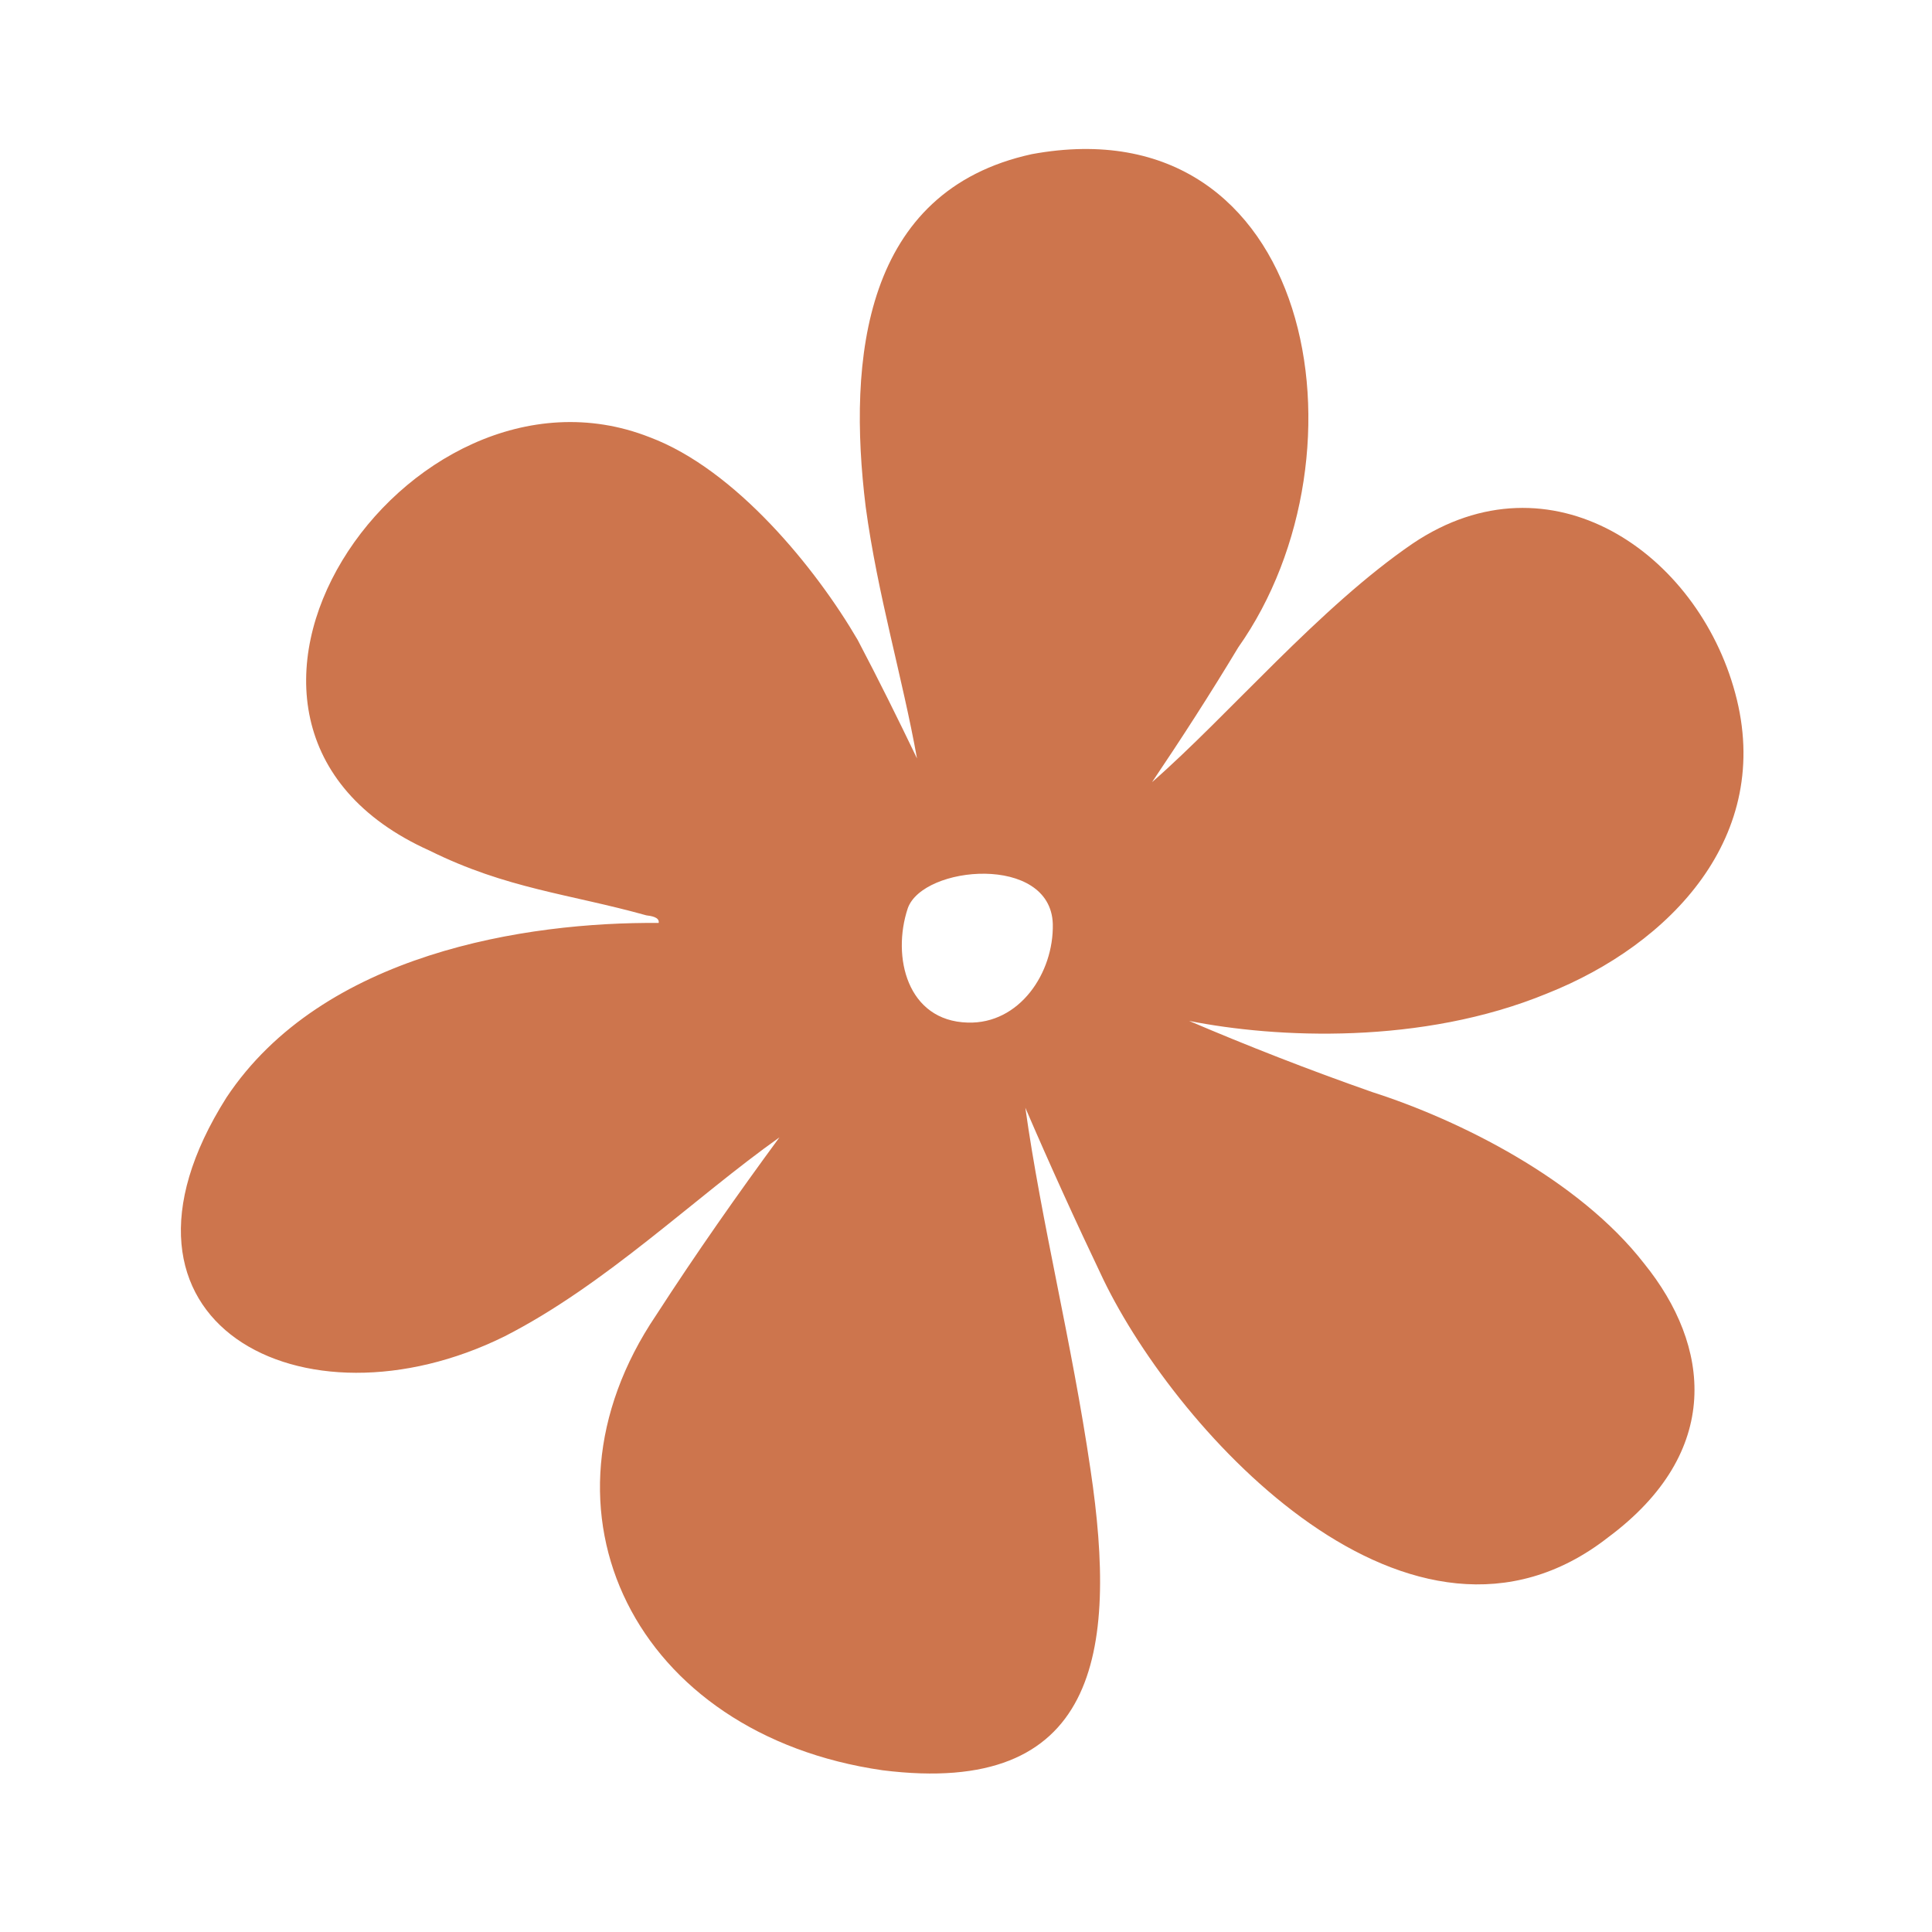
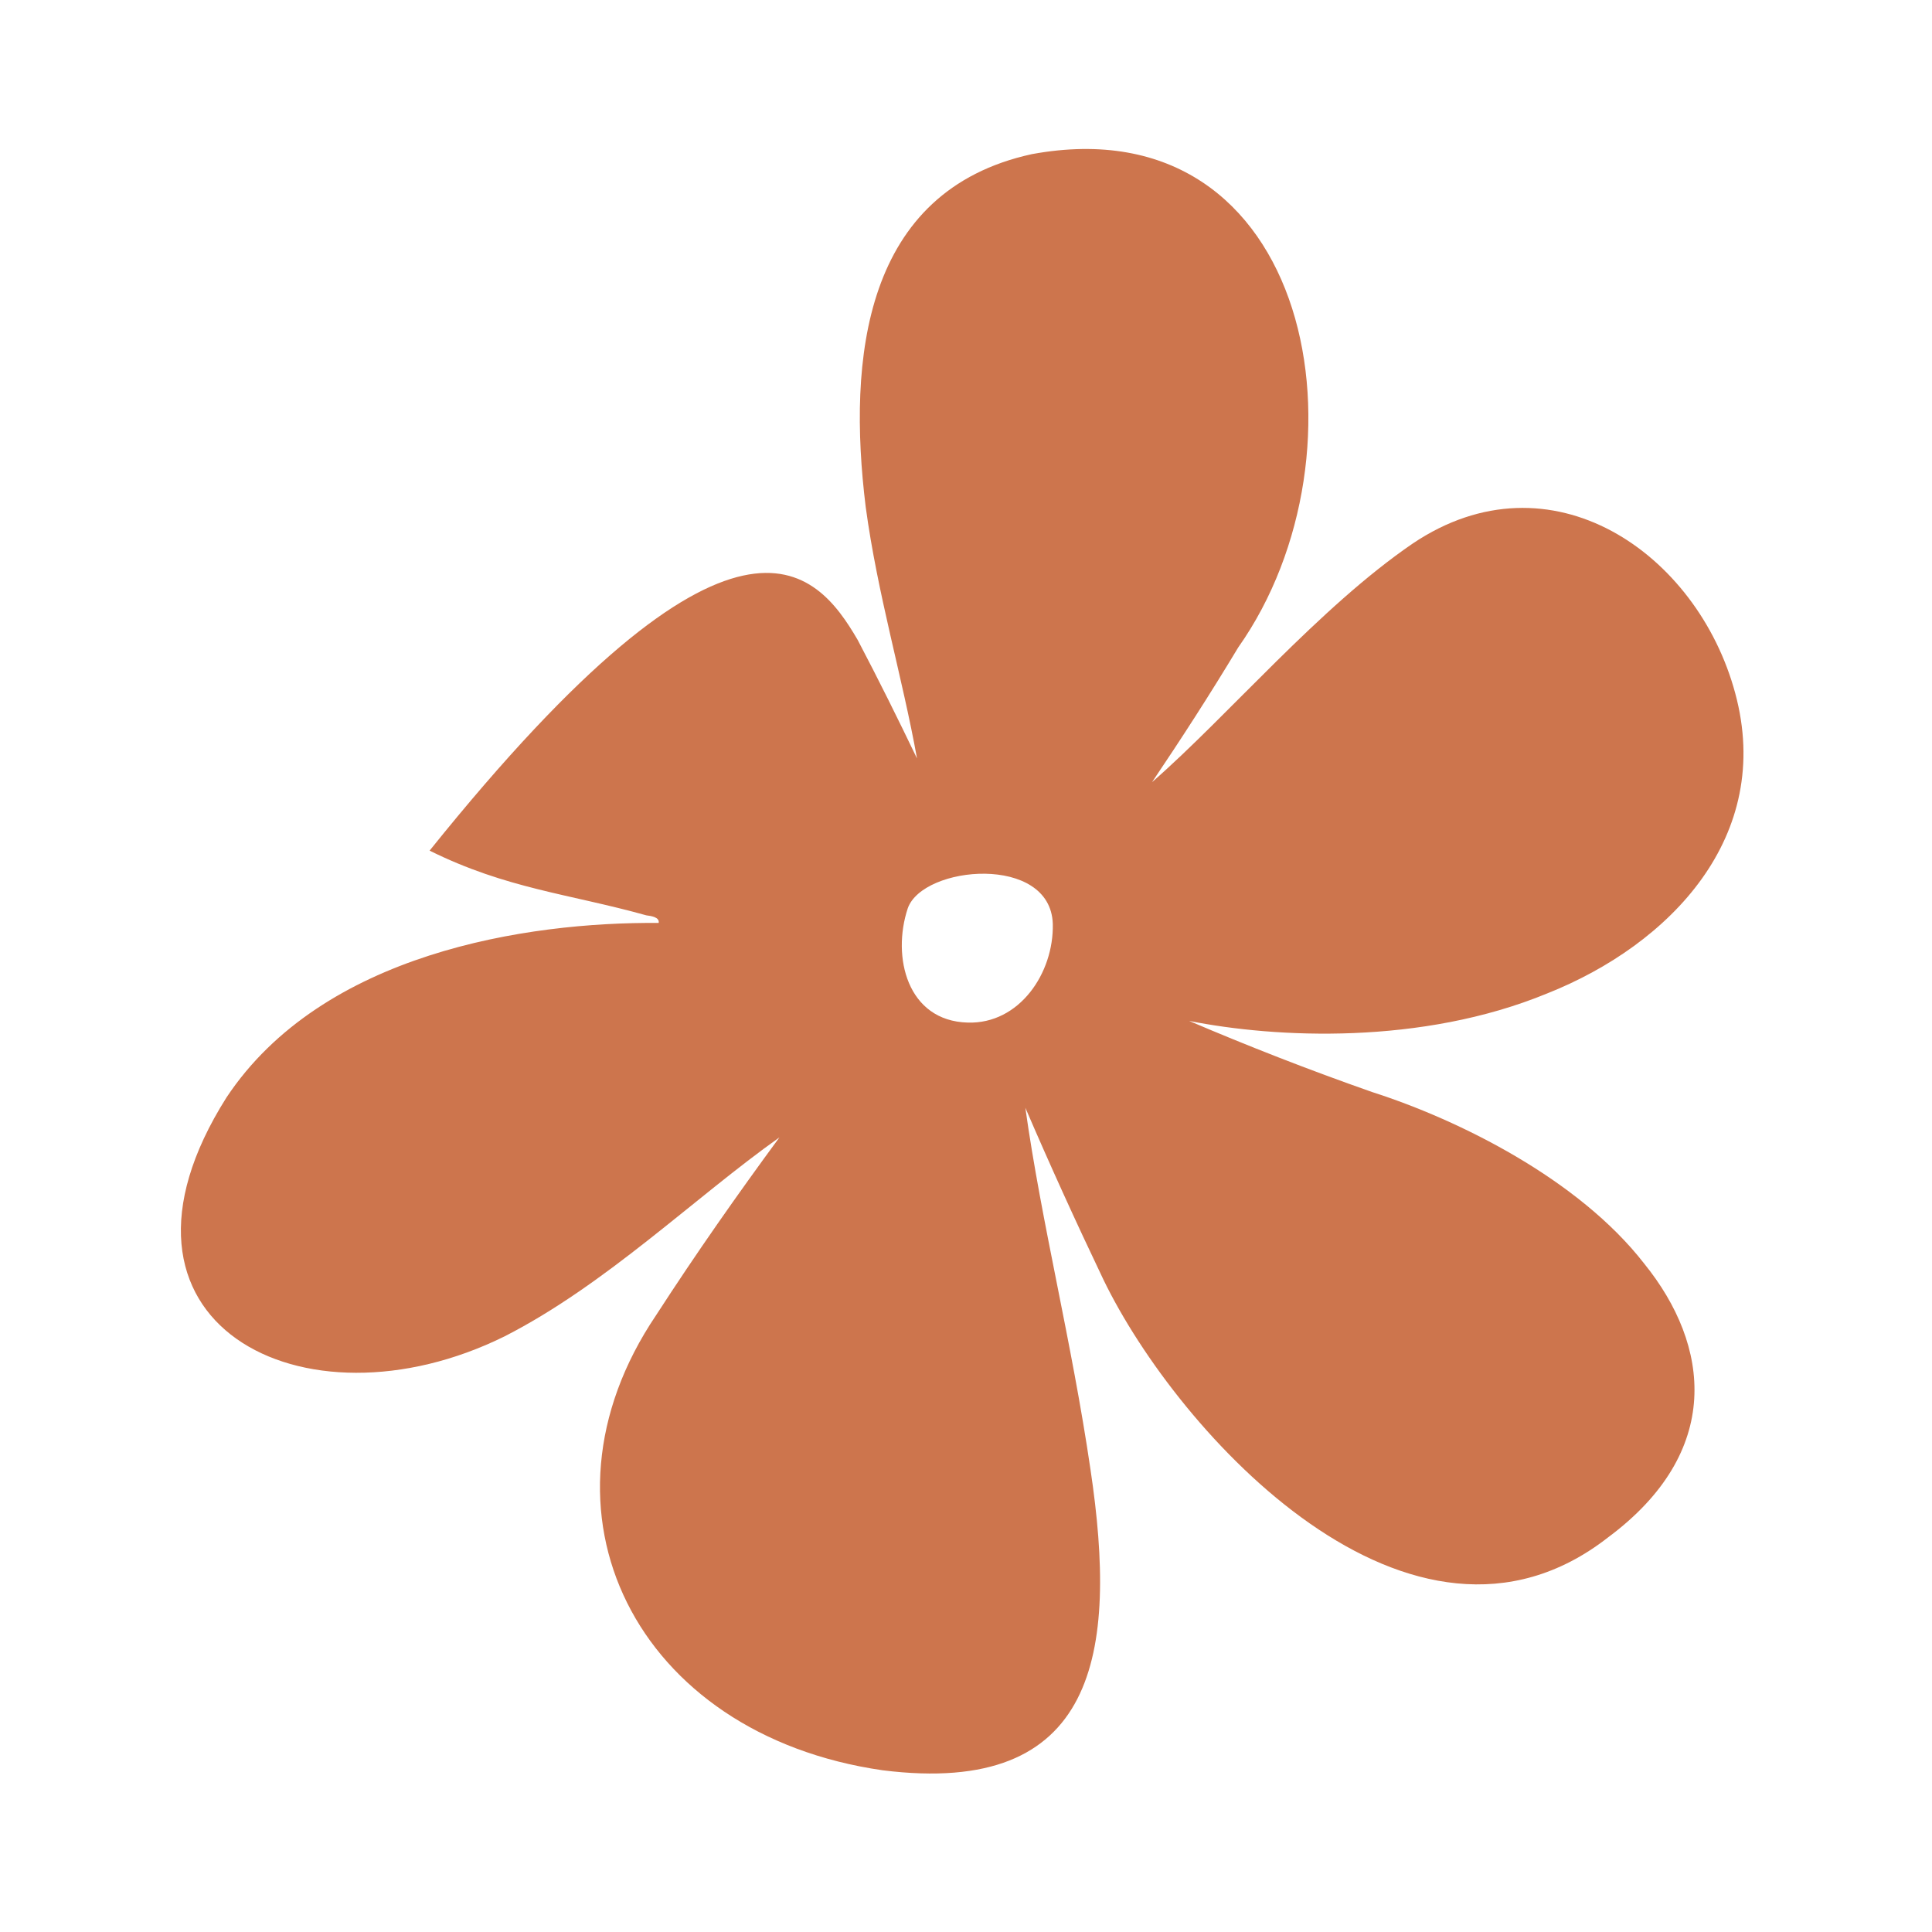
<svg xmlns="http://www.w3.org/2000/svg" width="14px" height="14px" viewBox="0 0 14 14" version="1.1">
  <g id="surface1">
-     <path style=" stroke:none;fill-rule:nonzero;fill:rgb(80.392%,45.882%,30.196%);fill-opacity:1;" d="M 5.648 8.242 C 5.031 8.68 4.391 9.309 3.656 9.684 C 2.195 10.406 0.609 9.586 1.641 7.953 C 2.336 6.906 3.816 6.68 4.773 6.688 C 4.781 6.645 4.715 6.637 4.684 6.633 C 4.125 6.477 3.672 6.441 3.113 6.164 C 1.059 5.242 2.949 2.477 4.707 3.168 C 5.332 3.402 5.914 4.121 6.215 4.637 C 6.367 4.926 6.508 5.211 6.645 5.496 C 6.539 4.906 6.359 4.309 6.273 3.672 C 6.141 2.598 6.258 1.383 7.477 1.117 C 9.516 0.742 9.969 3.281 8.973 4.691 C 8.766 5.035 8.559 5.355 8.348 5.668 C 8.906 5.18 9.559 4.402 10.238 3.938 C 11.238 3.266 12.301 4.008 12.574 5.023 C 12.855 6.059 12.105 6.844 11.211 7.199 C 10.301 7.574 9.246 7.523 8.617 7.398 C 9.039 7.578 9.477 7.75 9.945 7.914 C 10.578 8.117 11.441 8.547 11.914 9.156 C 12.395 9.75 12.488 10.52 11.652 11.141 C 10.23 12.25 8.535 10.387 7.996 9.273 C 7.793 8.848 7.605 8.434 7.43 8.027 C 7.547 8.863 7.766 9.719 7.902 10.648 C 8.102 11.984 7.949 13.023 6.395 12.828 C 4.605 12.57 3.797 10.949 4.754 9.531 C 5.047 9.078 5.344 8.656 5.648 8.242 Z M 7.012 7.41 C 7.387 7.422 7.637 7.051 7.629 6.695 C 7.613 6.188 6.688 6.27 6.578 6.582 C 6.461 6.934 6.574 7.398 7.012 7.41 Z M 7.012 7.41 " />
+     <path style=" stroke:none;fill-rule:nonzero;fill:rgb(80.392%,45.882%,30.196%);fill-opacity:1;" d="M 5.648 8.242 C 5.031 8.68 4.391 9.309 3.656 9.684 C 2.195 10.406 0.609 9.586 1.641 7.953 C 2.336 6.906 3.816 6.68 4.773 6.688 C 4.781 6.645 4.715 6.637 4.684 6.633 C 4.125 6.477 3.672 6.441 3.113 6.164 C 5.332 3.402 5.914 4.121 6.215 4.637 C 6.367 4.926 6.508 5.211 6.645 5.496 C 6.539 4.906 6.359 4.309 6.273 3.672 C 6.141 2.598 6.258 1.383 7.477 1.117 C 9.516 0.742 9.969 3.281 8.973 4.691 C 8.766 5.035 8.559 5.355 8.348 5.668 C 8.906 5.18 9.559 4.402 10.238 3.938 C 11.238 3.266 12.301 4.008 12.574 5.023 C 12.855 6.059 12.105 6.844 11.211 7.199 C 10.301 7.574 9.246 7.523 8.617 7.398 C 9.039 7.578 9.477 7.75 9.945 7.914 C 10.578 8.117 11.441 8.547 11.914 9.156 C 12.395 9.75 12.488 10.52 11.652 11.141 C 10.23 12.25 8.535 10.387 7.996 9.273 C 7.793 8.848 7.605 8.434 7.43 8.027 C 7.547 8.863 7.766 9.719 7.902 10.648 C 8.102 11.984 7.949 13.023 6.395 12.828 C 4.605 12.57 3.797 10.949 4.754 9.531 C 5.047 9.078 5.344 8.656 5.648 8.242 Z M 7.012 7.41 C 7.387 7.422 7.637 7.051 7.629 6.695 C 7.613 6.188 6.688 6.27 6.578 6.582 C 6.461 6.934 6.574 7.398 7.012 7.41 Z M 7.012 7.41 " />
  </g>
</svg>